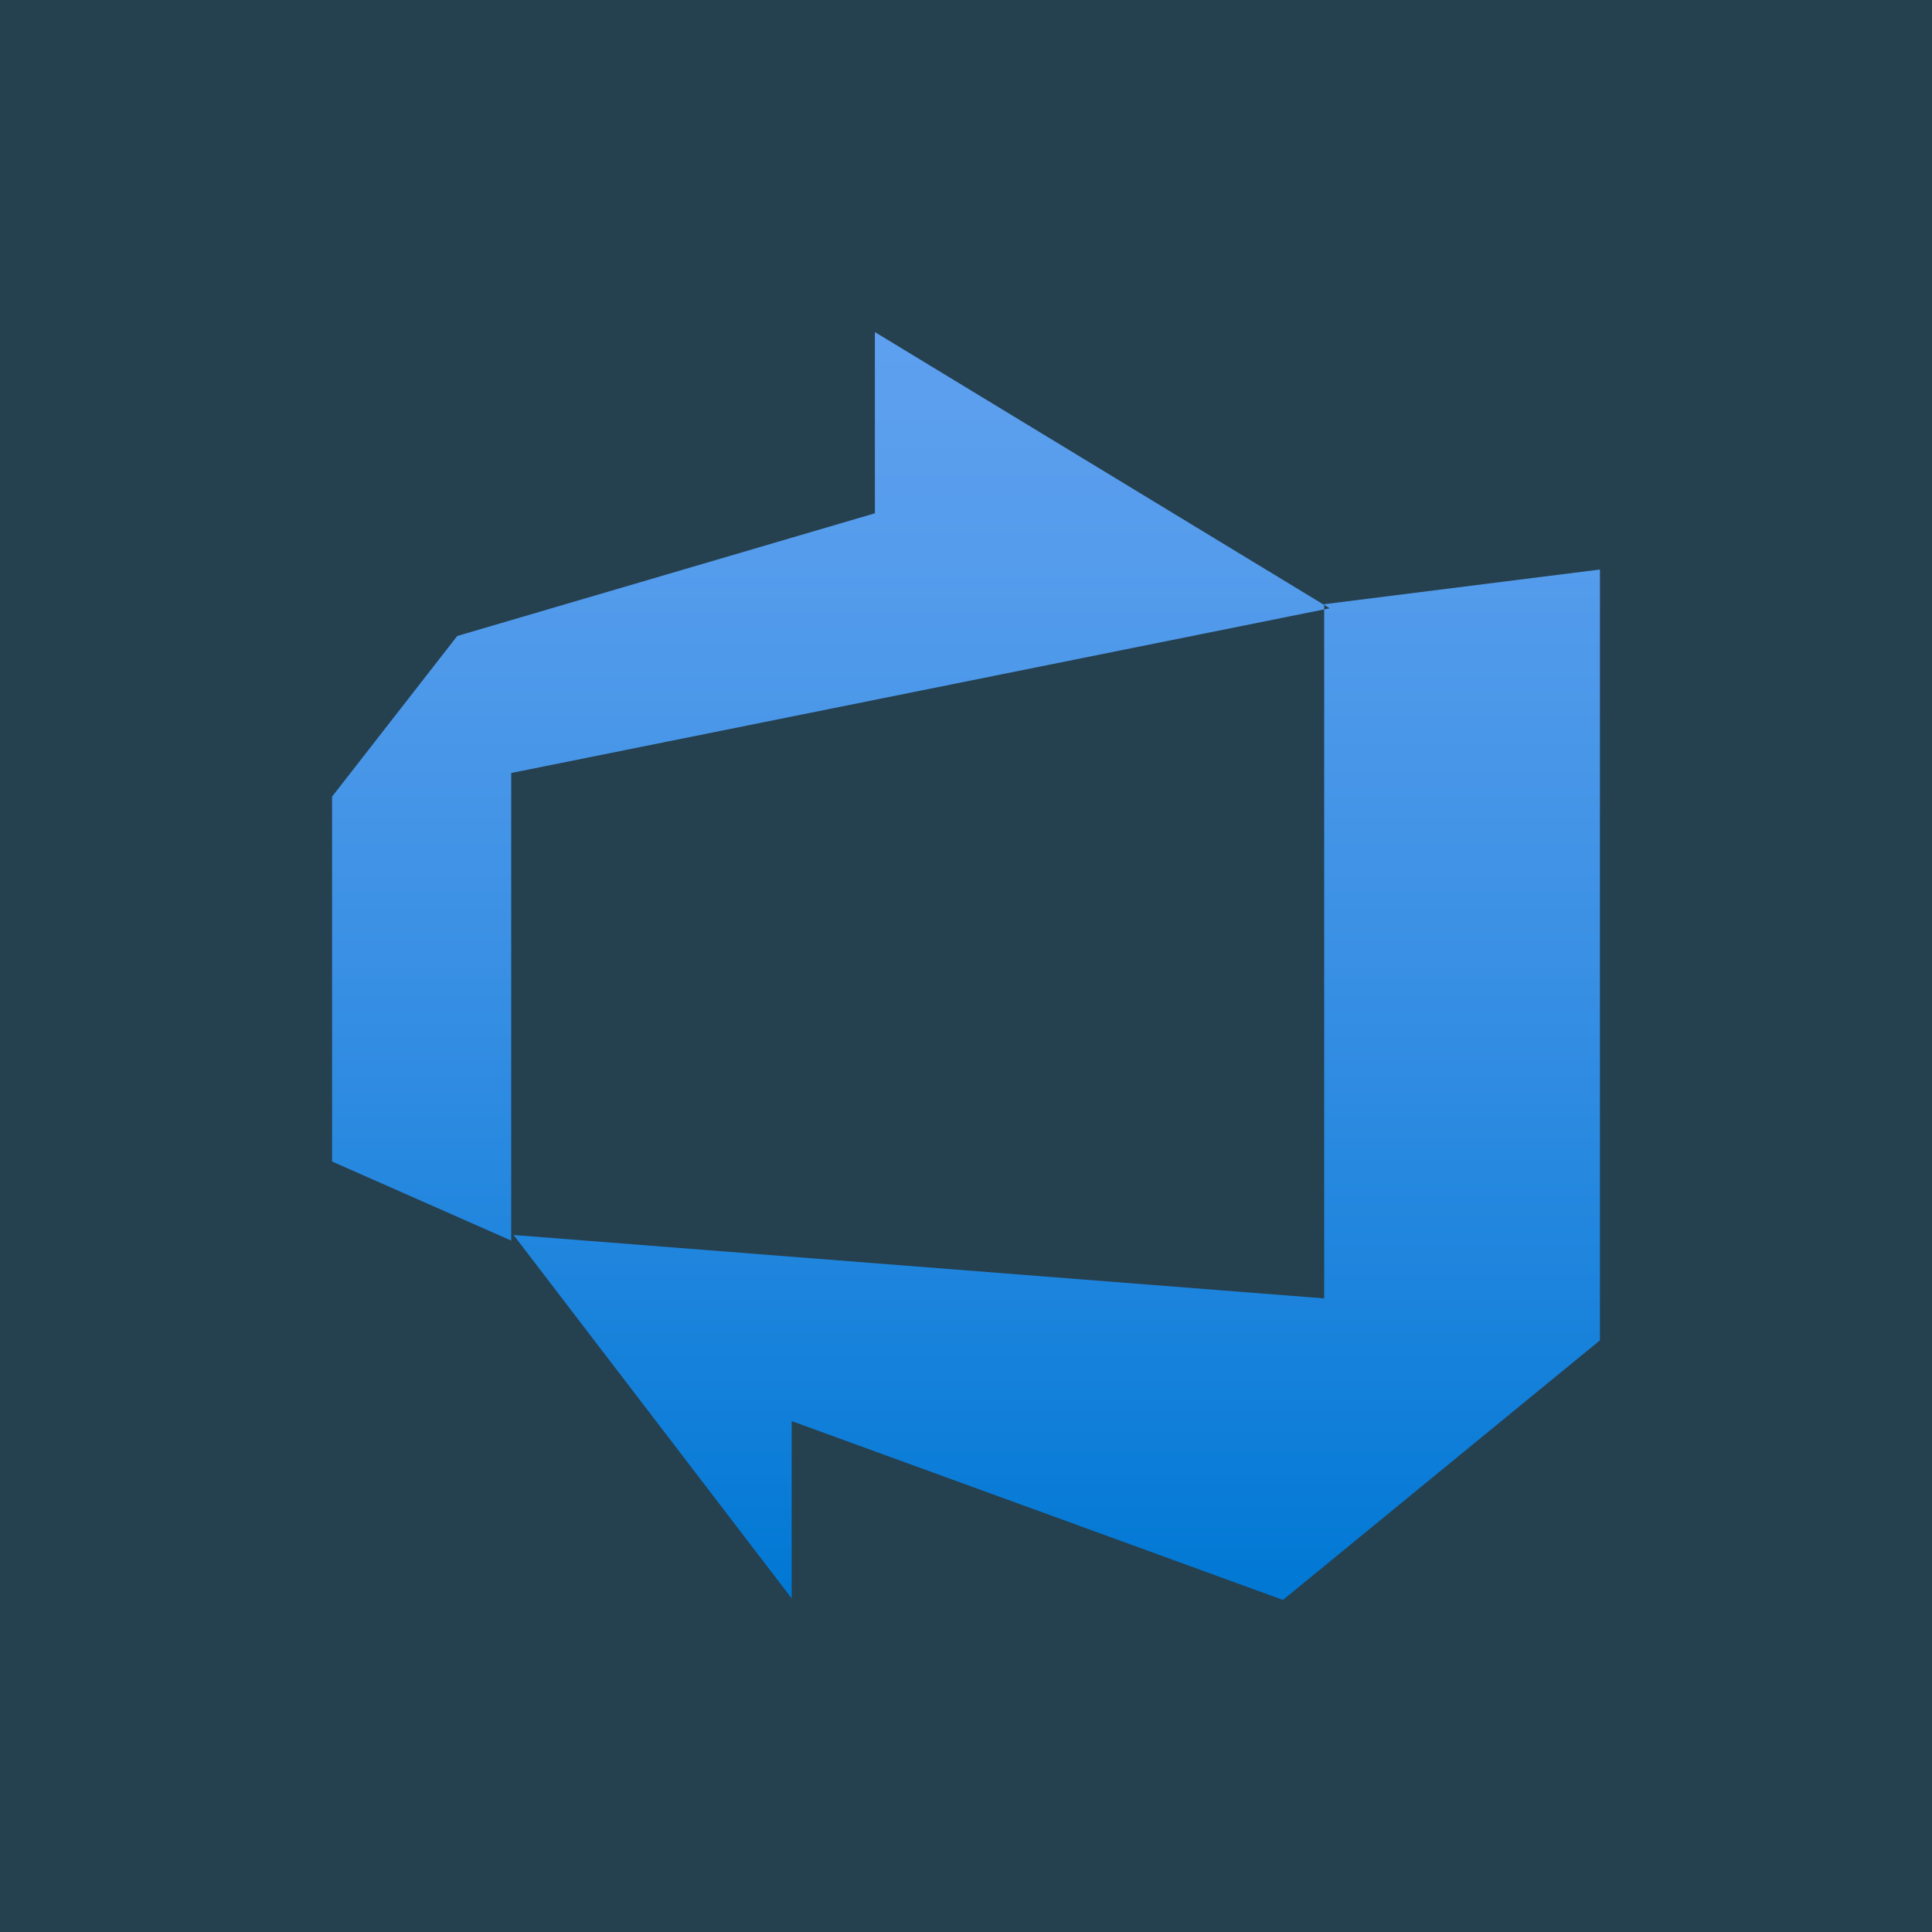
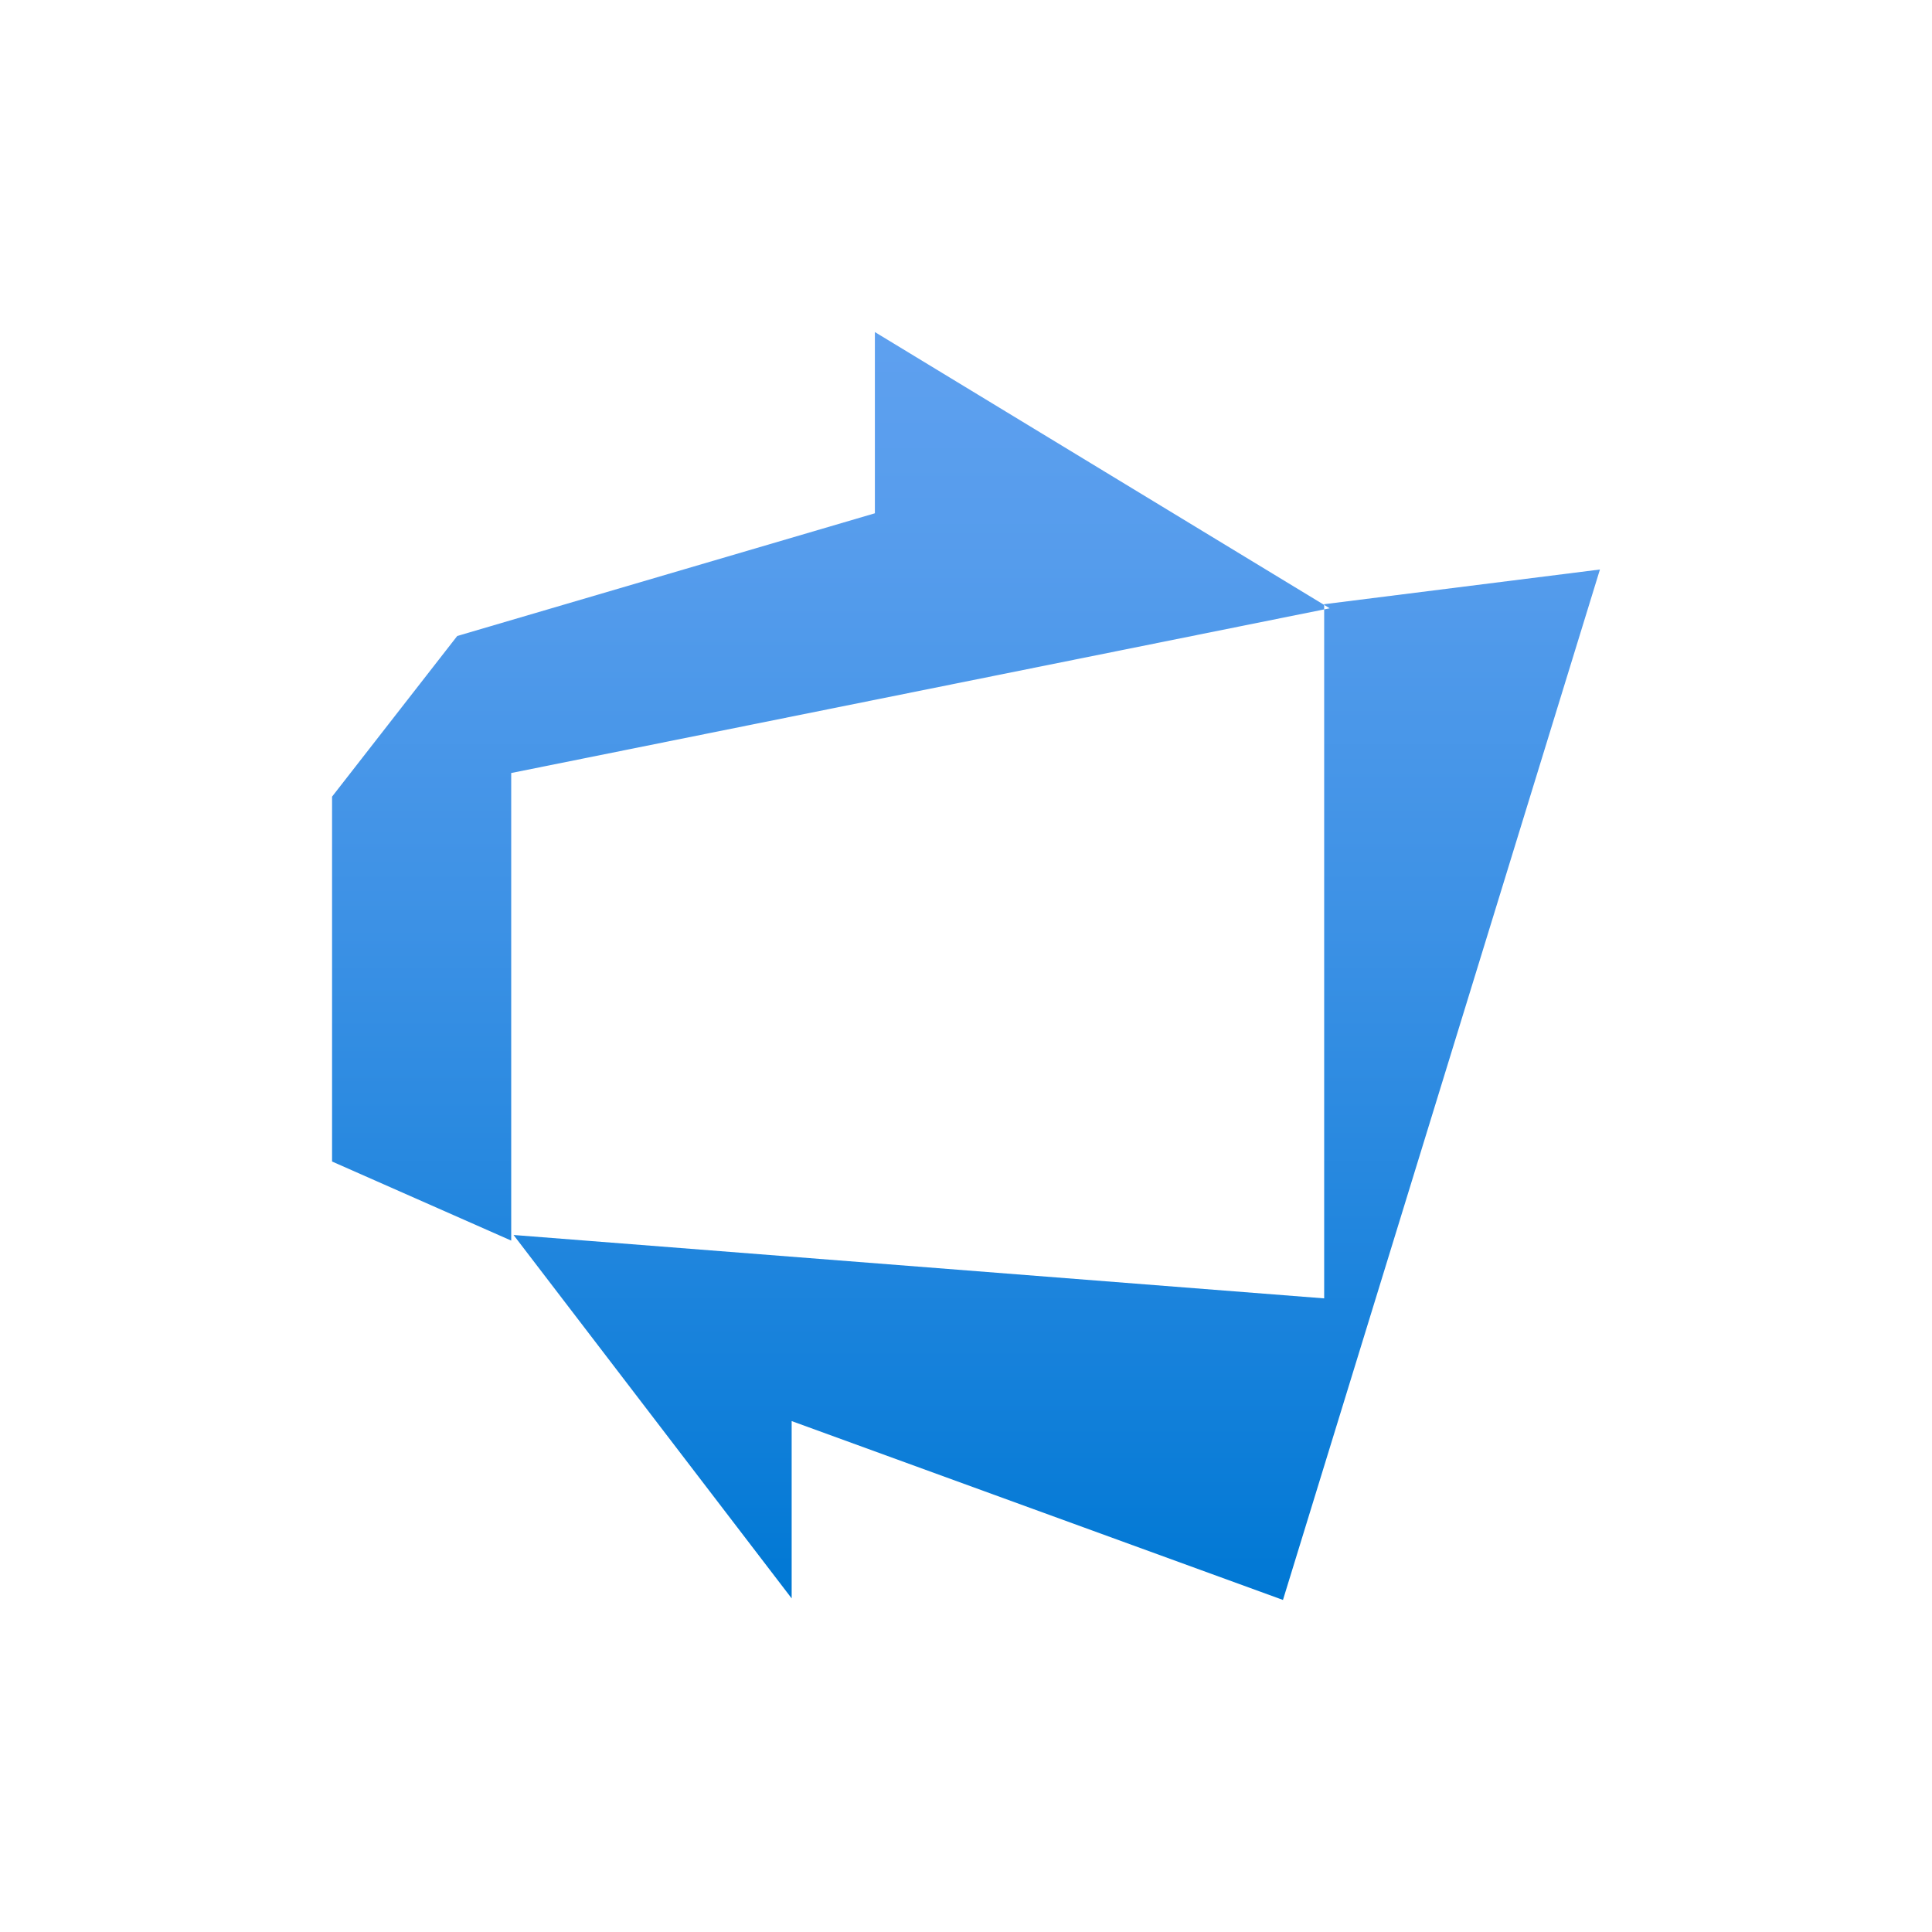
<svg xmlns="http://www.w3.org/2000/svg" fill="none" viewBox="0 0 80 80" height="80" width="80">
-   <rect fill="#25404F" height="80" width="80" />
-   <path fill="url(#paint0_linear_27_43)" d="M66.25 23.582V55.502L53.125 66.25L32.781 58.844V66.186L21.265 51.138L54.831 53.763V25.019L66.25 23.582ZM55.06 25.188L36.227 13.75V21.254L18.933 26.335L13.75 32.987V48.096L21.168 51.37V32.009L55.06 25.188Z" />
+   <path fill="url(#paint0_linear_27_43)" d="M66.25 23.582L53.125 66.25L32.781 58.844V66.186L21.265 51.138L54.831 53.763V25.019L66.25 23.582ZM55.06 25.188L36.227 13.75V21.254L18.933 26.335L13.75 32.987V48.096L21.168 51.37V32.009L55.06 25.188Z" />
  <defs>
    <linearGradient gradientUnits="userSpaceOnUse" y2="13.848" x2="40" y1="66.085" x1="40" id="paint0_linear_27_43">
      <stop stop-color="#0078D4" />
      <stop stop-color="#1380DA" offset="0.16" />
      <stop stop-color="#3C91E5" offset="0.53" />
      <stop stop-color="#559CEC" offset="0.82" />
      <stop stop-color="#5EA0EF" offset="1" />
    </linearGradient>
  </defs>
</svg>